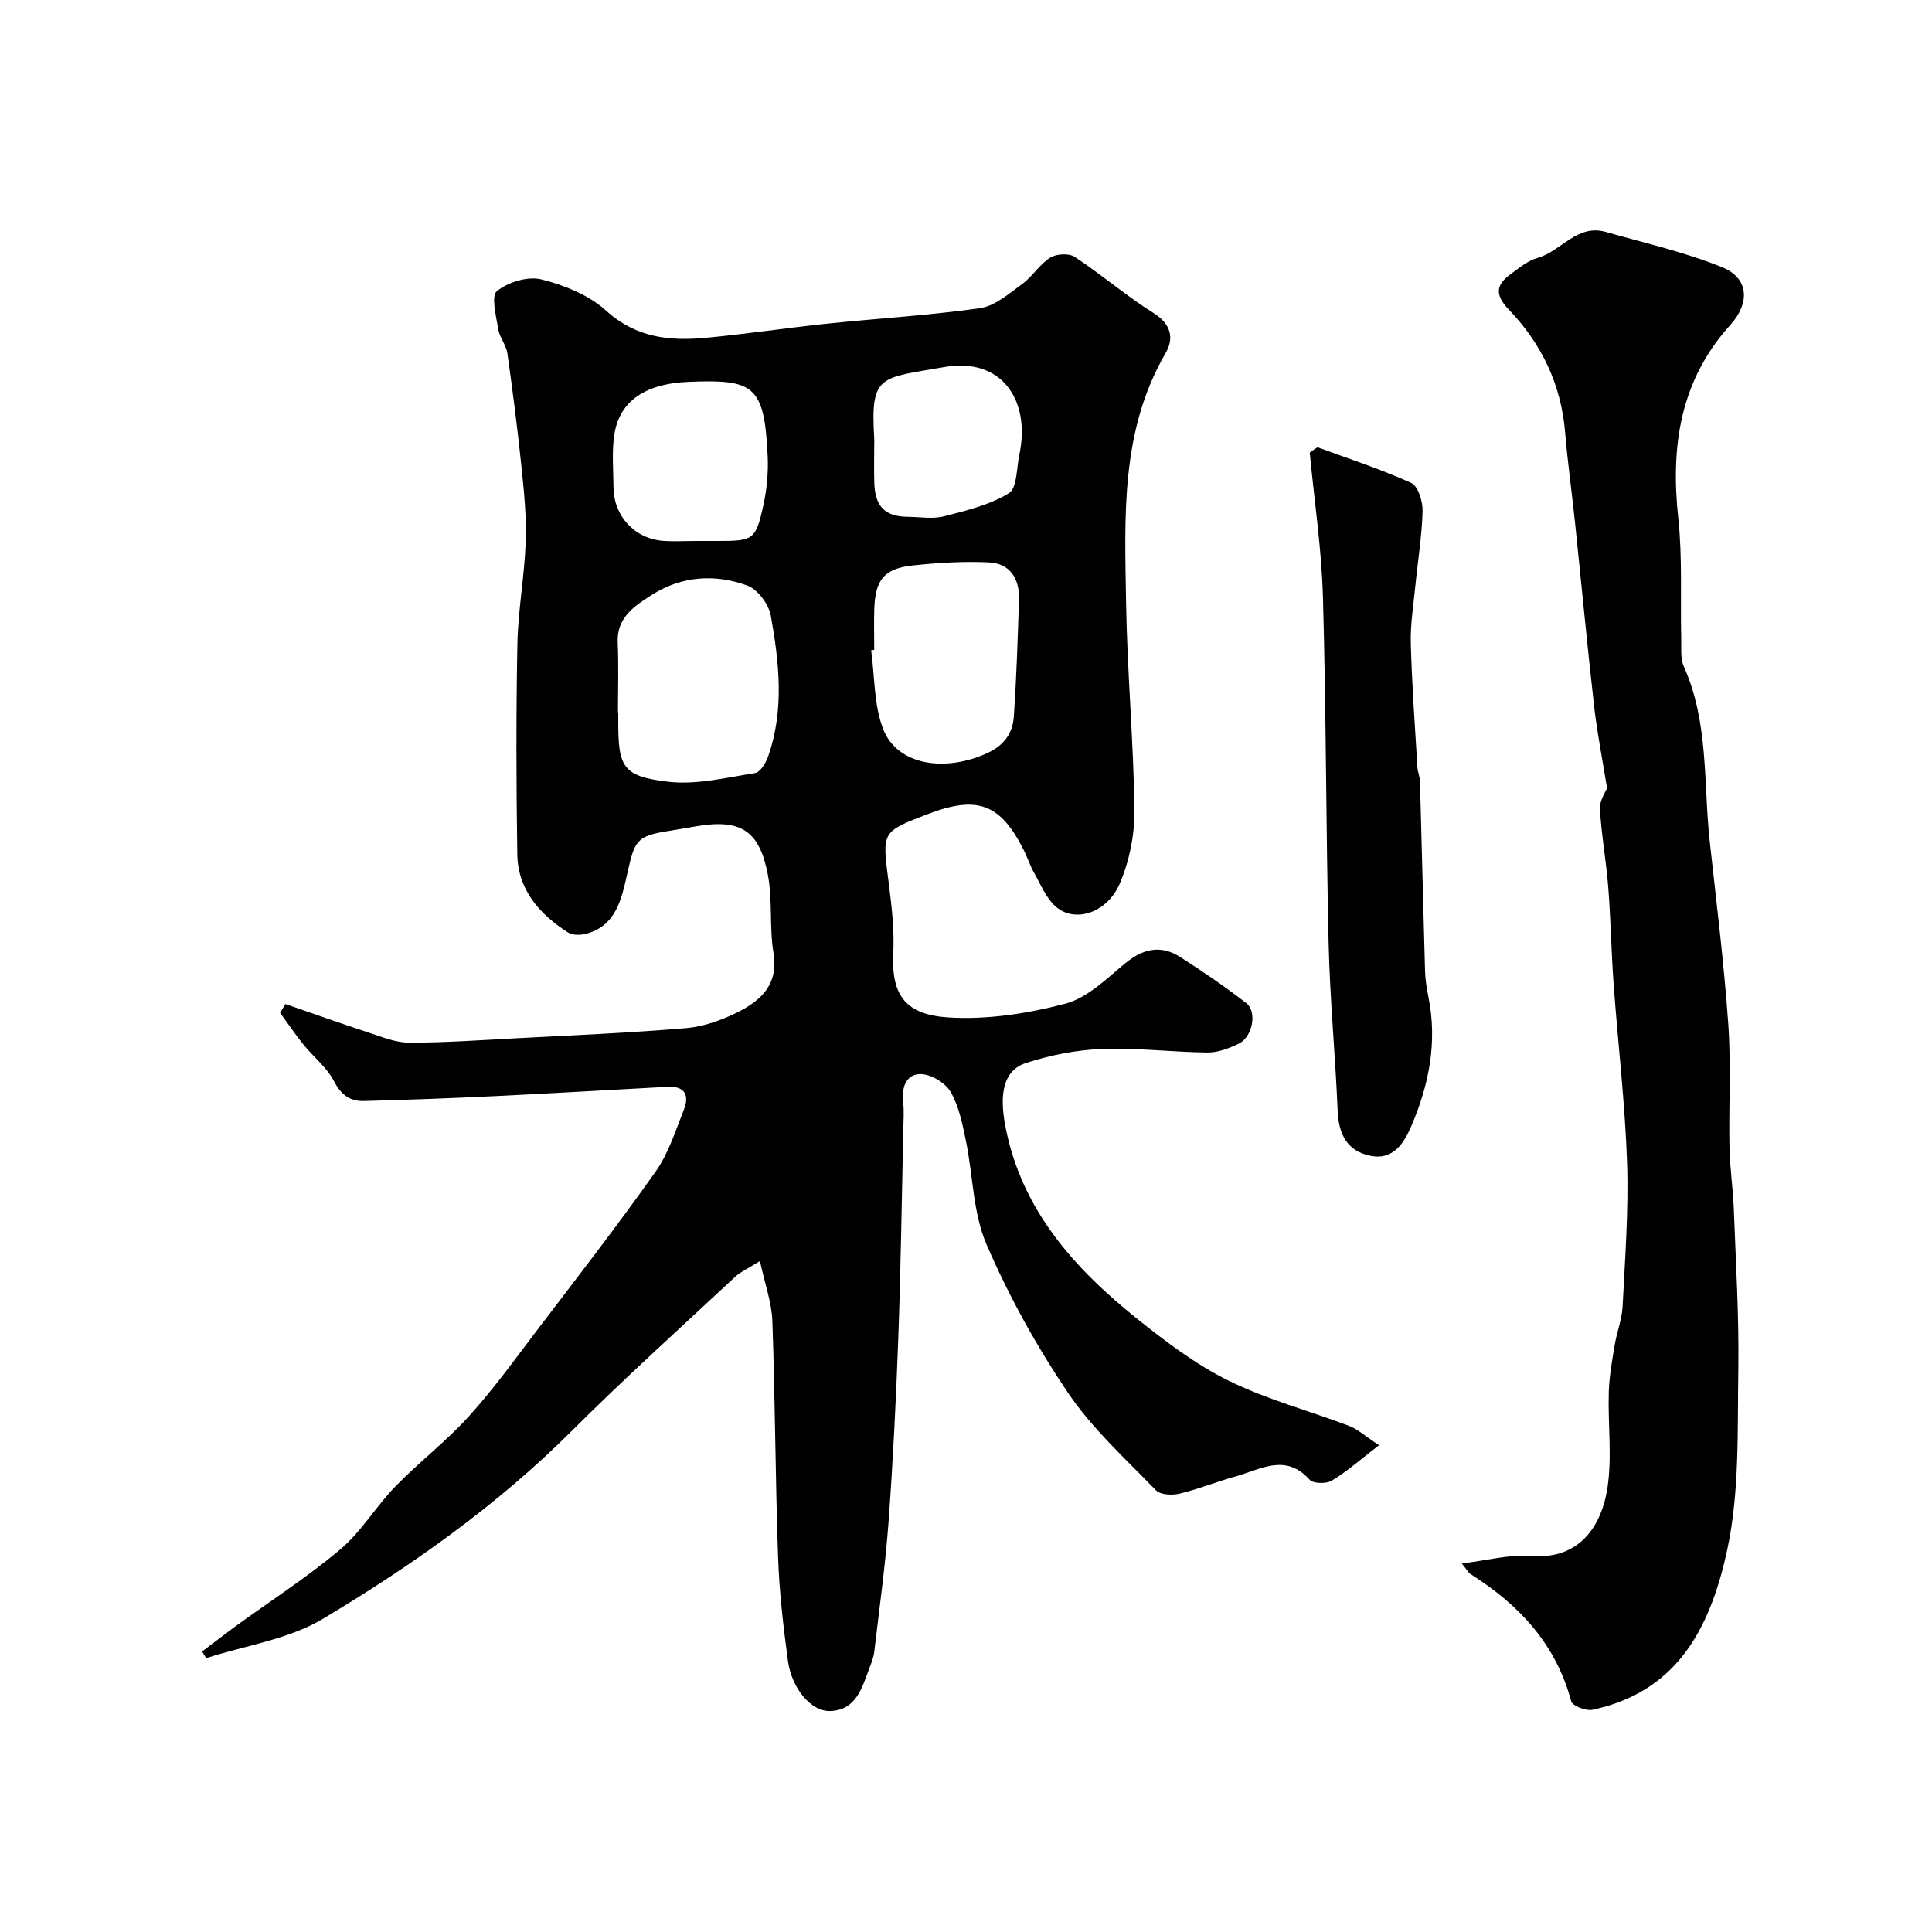
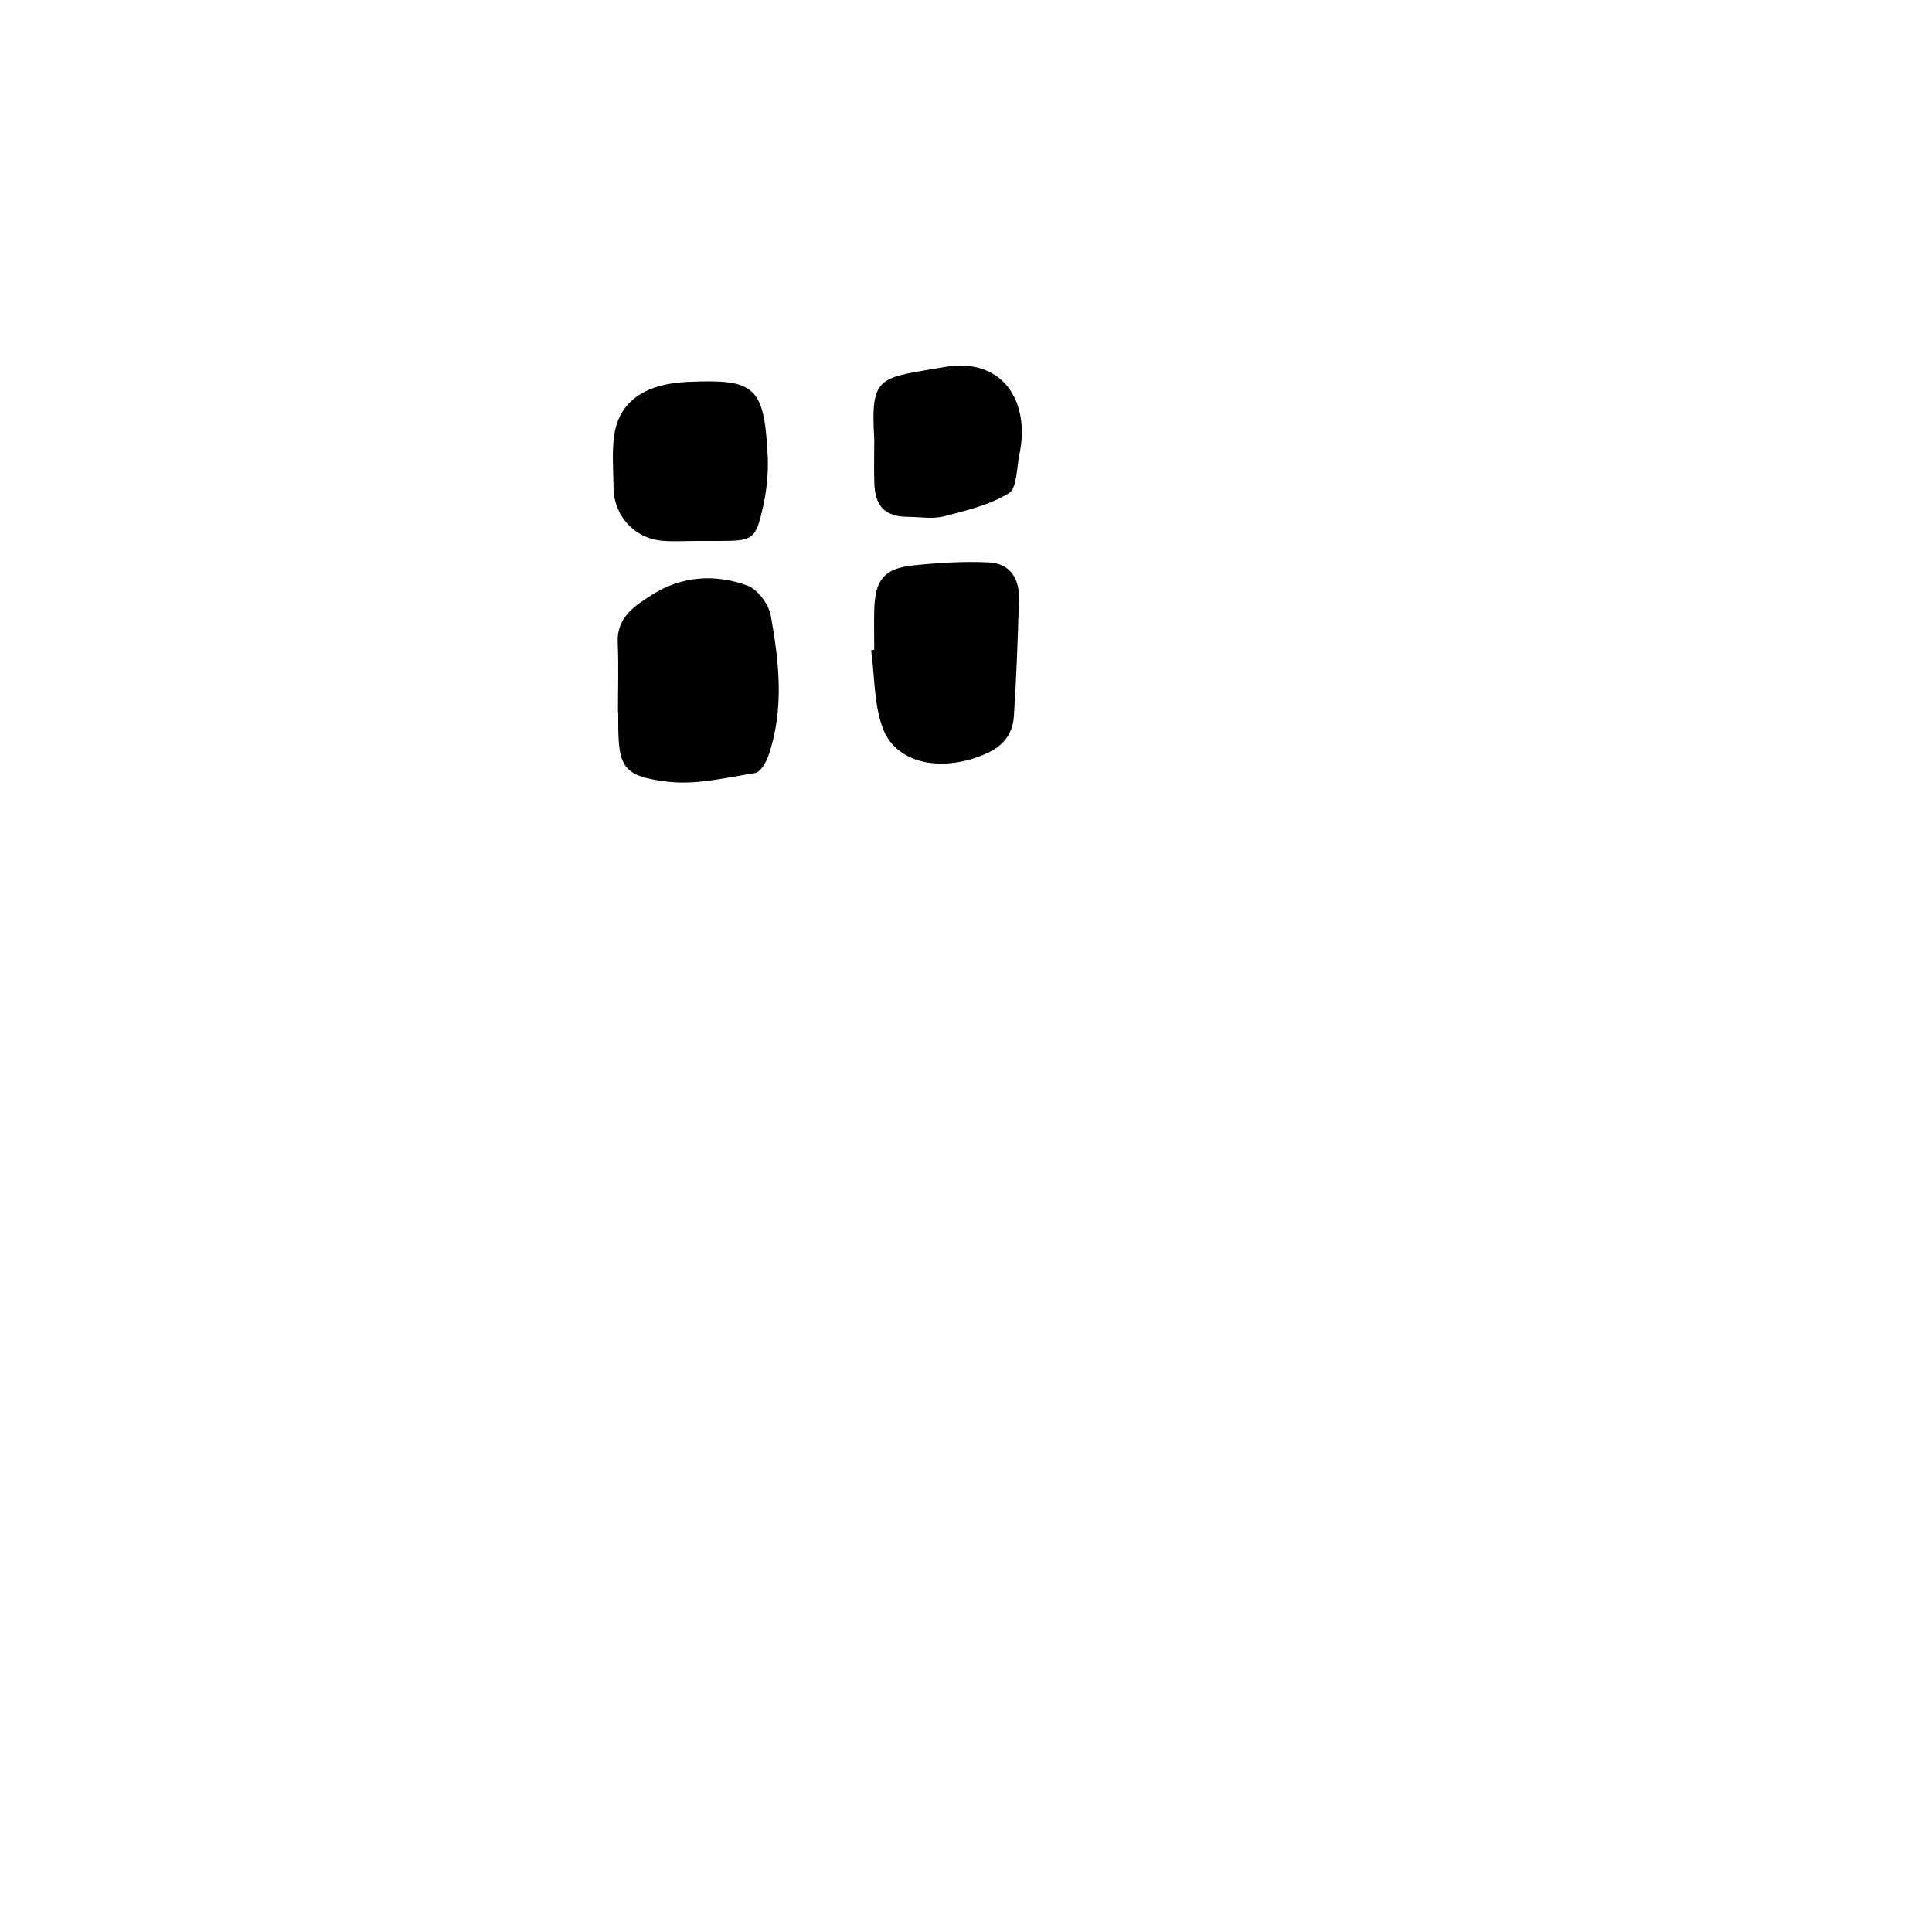
<svg xmlns="http://www.w3.org/2000/svg" enable-background="new 0 0 400 400" viewBox="0 0 400 400">
  <g fill="#000001">
-     <path d="m157.34 261.09c-2.47 1.55-4 2.2-5.15 3.27-11.39 10.63-22.96 21.06-33.98 32.06-15.34 15.29-32.89 27.68-51.3 38.71-7.14 4.28-16.1 5.54-24.23 8.17-.28-.46-.56-.92-.83-1.38 2.39-1.8 4.76-3.64 7.18-5.41 7.18-5.22 14.7-10.04 21.46-15.76 4.33-3.66 7.34-8.85 11.34-12.97 4.89-5.03 10.54-9.35 15.23-14.53 5.15-5.69 9.66-11.96 14.32-18.09 8.22-10.8 16.54-21.53 24.37-32.61 2.66-3.76 4.1-8.44 5.84-12.8 1.18-2.97.21-4.93-3.35-4.74-11.87.63-23.74 1.35-35.61 1.92-9.1.44-18.2.78-27.3 1.02-2.9.08-4.74-1.32-6.21-4.15-1.47-2.84-4.24-4.98-6.3-7.54-1.71-2.11-3.23-4.38-4.83-6.57.37-.61.73-1.21 1.1-1.82 5.75 1.98 11.48 4.03 17.26 5.92 2.72.89 5.55 2.07 8.33 2.08 7.26.01 14.53-.5 21.79-.89 11.87-.63 23.75-1.12 35.59-2.12 3.63-.31 7.36-1.65 10.66-3.29 4.84-2.42 8.49-5.75 7.42-12.28-.88-5.33-.16-10.93-1.17-16.22-1.75-9.15-5.64-11.51-14.61-10.03-1.93.32-3.86.67-5.79.98-6.92 1.08-7.16 2.01-8.73 8.98-1.13 4.99-2.26 10.84-8.72 12.38-1.11.26-2.65.24-3.55-.34-5.9-3.79-10.36-8.82-10.47-16.19-.22-14.5-.26-29 .02-43.5.14-7.04 1.46-14.05 1.72-21.09.19-5.08-.32-10.2-.84-15.27-.82-7.96-1.83-15.9-2.95-23.83-.24-1.72-1.62-3.27-1.89-4.99-.43-2.69-1.53-6.88-.28-7.9 2.31-1.87 6.41-3.13 9.22-2.42 4.75 1.19 9.85 3.25 13.4 6.48 6.2 5.62 13.15 6.31 20.65 5.61 8.32-.78 16.59-2.04 24.9-2.91 10.62-1.11 21.3-1.72 31.86-3.23 3.09-.44 6-3.02 8.72-5 2.13-1.55 3.59-4.06 5.79-5.45 1.27-.8 3.88-.96 5.08-.17 5.59 3.69 10.71 8.1 16.37 11.66 3.67 2.32 4.22 5.23 2.43 8.31-9.37 16.14-8.43 33.89-8.16 51.45.22 14.38 1.55 28.74 1.73 43.11.06 5.07-1.03 10.51-3.01 15.17-2.65 6.23-9.43 8.3-13.35 4.76-1.96-1.77-3.06-4.54-4.42-6.94-.8-1.41-1.29-2.99-2.01-4.44-4.9-9.89-9.67-11.69-20.16-7.65-9.41 3.62-9.3 3.6-7.95 13.98.63 4.9 1.22 9.88.97 14.79-.45 9 2.85 12.73 11.45 13.27 8 .5 16.38-.8 24.18-2.85 4.56-1.2 8.53-5.17 12.38-8.35 3.71-3.06 7.4-3.88 11.42-1.3 4.67 2.99 9.26 6.13 13.65 9.52 2.31 1.78 1.32 7.02-1.53 8.4-2 .97-4.32 1.86-6.49 1.84-7.27-.07-14.55-1.01-21.79-.74-5.3.2-10.71 1.26-15.76 2.9-4.67 1.51-5.64 6.26-4.27 13.27 3.35 17.17 14.2 29.22 27.19 39.65 5.96 4.78 12.21 9.52 19.01 12.87 7.94 3.91 16.66 6.21 24.97 9.37 1.75.67 3.23 2.06 6.16 3.99-3.75 2.89-6.59 5.4-9.77 7.33-1.14.69-3.86.64-4.61-.2-4.99-5.56-10.18-2.09-15.29-.68-3.9 1.08-7.68 2.63-11.62 3.57-1.53.37-3.97.26-4.89-.69-6.31-6.52-13.18-12.74-18.21-20.18-6.52-9.65-12.26-20.03-16.87-30.72-2.82-6.54-2.79-14.29-4.27-21.46-.72-3.47-1.43-7.15-3.17-10.14-1.09-1.87-4.07-3.66-6.21-3.67-3.06-.02-3.96 2.83-3.61 5.86.21 1.81.07 3.66.03 5.5-.32 14.43-.52 28.87-1.04 43.3-.46 12.71-1.09 25.42-2.02 38.11-.66 8.98-1.91 17.92-2.96 26.87-.13 1.11-.57 2.2-.97 3.26-1.54 4.07-2.71 8.79-8.14 8.97-3.97.13-7.97-4.67-8.75-10.36-.97-7.16-1.8-14.37-2.05-21.58-.57-16.26-.6-32.54-1.18-48.8-.15-3.9-1.57-7.76-2.57-12.42zm-29.4-113.61h.06v1.99c0 9.35.94 11.27 10.32 12.38 5.87.69 12.04-.86 18.02-1.8 1.07-.17 2.23-2.1 2.7-3.45 3.37-9.62 2.28-19.45.55-29.13-.42-2.35-2.69-5.42-4.83-6.22-6.67-2.48-13.66-2-19.74 1.88-3.42 2.19-7.36 4.58-7.13 9.85.21 4.83.05 9.67.05 14.5zm53.06-12.94c-.21.03-.42.06-.64.09.76 5.49.54 11.36 2.51 16.37 2.9 7.41 12.79 9.01 21.68 4.85 3.4-1.59 5.13-4.13 5.36-7.53.54-8.07.81-16.16 1.06-24.25.13-4.23-1.84-7.42-6.21-7.63-5.21-.25-10.49.07-15.69.62-5.99.63-7.86 2.94-8.06 9-.09 2.82-.01 5.65-.01 8.48zm-36.71-22.54h4.5c7.17-.01 7.68-.24 9.24-7.32.73-3.32 1.07-6.84.91-10.23-.69-14.65-2.79-15.95-16.38-15.39-9.36.39-14.54 4.27-15.44 11.38-.44 3.44-.13 6.98-.1 10.48.04 5.91 4.38 10.63 10.3 11.06 2.3.16 4.64.02 6.97.02zm36.71-19.86c0 2.66-.08 5.32.02 7.98.18 4.8 2.28 6.84 6.95 6.88 2.49.02 5.11.5 7.45-.1 4.62-1.18 9.46-2.35 13.45-4.78 1.71-1.04 1.59-5.19 2.17-7.95 2.39-11.27-3.63-20.25-15.49-18.18-13.37 2.34-15.35 1.49-14.56 14.65.04.5.01 1 .01 1.5z" />
-     <path d="m302.65 323.7c5.27-.63 9.84-1.91 14.29-1.55 10.56.85 14.71-6.87 15.83-13.88 1.04-6.53.11-13.35.31-20.04.1-3.26.69-6.51 1.22-9.74.44-2.67 1.5-5.28 1.64-7.95.5-9.92 1.26-19.88.93-29.79-.42-12.32-1.88-24.6-2.78-36.9-.49-6.76-.6-13.54-1.13-20.29-.42-5.37-1.41-10.7-1.71-16.07-.1-1.75 1.19-3.57 1.47-4.34-.97-6-2.05-11.42-2.67-16.88-1.44-12.72-2.64-25.46-3.97-38.19-.65-6.2-1.52-12.38-2.04-18.59-.82-9.86-4.88-18.32-11.57-25.3-3.13-3.26-2.72-5.24.41-7.52 1.7-1.25 3.46-2.71 5.42-3.26 4.91-1.36 8.19-7.09 14.15-5.39 8.09 2.3 16.38 4.17 24.13 7.32 5.55 2.26 5.75 7.41 1.67 11.93-10.37 11.46-12.39 25.06-10.79 39.91.89 8.26.42 16.66.62 25 .05 1.96-.21 4.15.55 5.84 5.18 11.61 4.03 24.12 5.36 36.26 1.38 12.56 2.94 25.11 3.83 37.71.6 8.49.08 17.06.25 25.59.09 4.27.74 8.53.9 12.8.41 11.1 1.1 22.2.93 33.3-.2 12.37.28 25.05-2.26 37.01-3.7 17.42-11.05 29.68-27.92 33.3-1.35.29-4.17-.8-4.42-1.76-3.16-11.85-10.81-20-20.84-26.33-.39-.24-.63-.74-1.81-2.2z" />
-     <path d="m272.77 92.6c6.5 2.39 13.11 4.53 19.4 7.38 1.42.65 2.41 3.83 2.36 5.82-.14 5.22-1 10.41-1.51 15.62-.38 3.92-1.04 7.85-.93 11.76.23 8.57.86 17.12 1.37 25.68.06.97.5 1.92.53 2.89.37 13.09.67 26.18 1.05 39.27.05 1.79.34 3.58.69 5.34 1.92 9.42.1 18.39-3.62 26.98-1.44 3.31-3.69 6.88-8.27 5.98-4.93-.96-6.69-4.47-6.89-9.35-.48-11.53-1.6-23.04-1.87-34.56-.56-23.94-.5-47.89-1.18-71.82-.28-9.98-1.79-19.92-2.73-29.88.52-.39 1.06-.75 1.6-1.11z" />
+     <path d="m157.34 261.09zm-29.4-113.61h.06v1.99c0 9.35.94 11.27 10.32 12.38 5.87.69 12.04-.86 18.02-1.8 1.07-.17 2.23-2.1 2.7-3.45 3.37-9.62 2.28-19.45.55-29.13-.42-2.35-2.69-5.42-4.83-6.22-6.67-2.48-13.66-2-19.74 1.88-3.42 2.19-7.36 4.58-7.13 9.85.21 4.83.05 9.67.05 14.5zm53.06-12.94c-.21.03-.42.06-.64.09.76 5.49.54 11.36 2.51 16.37 2.9 7.41 12.79 9.01 21.68 4.85 3.4-1.59 5.13-4.13 5.36-7.53.54-8.07.81-16.16 1.06-24.25.13-4.23-1.84-7.42-6.21-7.63-5.21-.25-10.49.07-15.69.62-5.99.63-7.86 2.94-8.06 9-.09 2.82-.01 5.65-.01 8.48zm-36.71-22.54h4.5c7.17-.01 7.68-.24 9.24-7.32.73-3.32 1.07-6.84.91-10.23-.69-14.65-2.79-15.95-16.38-15.39-9.36.39-14.54 4.27-15.44 11.38-.44 3.44-.13 6.98-.1 10.48.04 5.91 4.38 10.63 10.3 11.06 2.3.16 4.64.02 6.97.02zm36.71-19.86c0 2.66-.08 5.32.02 7.98.18 4.8 2.28 6.84 6.95 6.88 2.49.02 5.11.5 7.45-.1 4.62-1.18 9.46-2.35 13.45-4.78 1.71-1.04 1.59-5.19 2.17-7.95 2.39-11.27-3.63-20.25-15.49-18.18-13.37 2.34-15.35 1.49-14.56 14.65.04.5.01 1 .01 1.5z" />
  </g>
</svg>